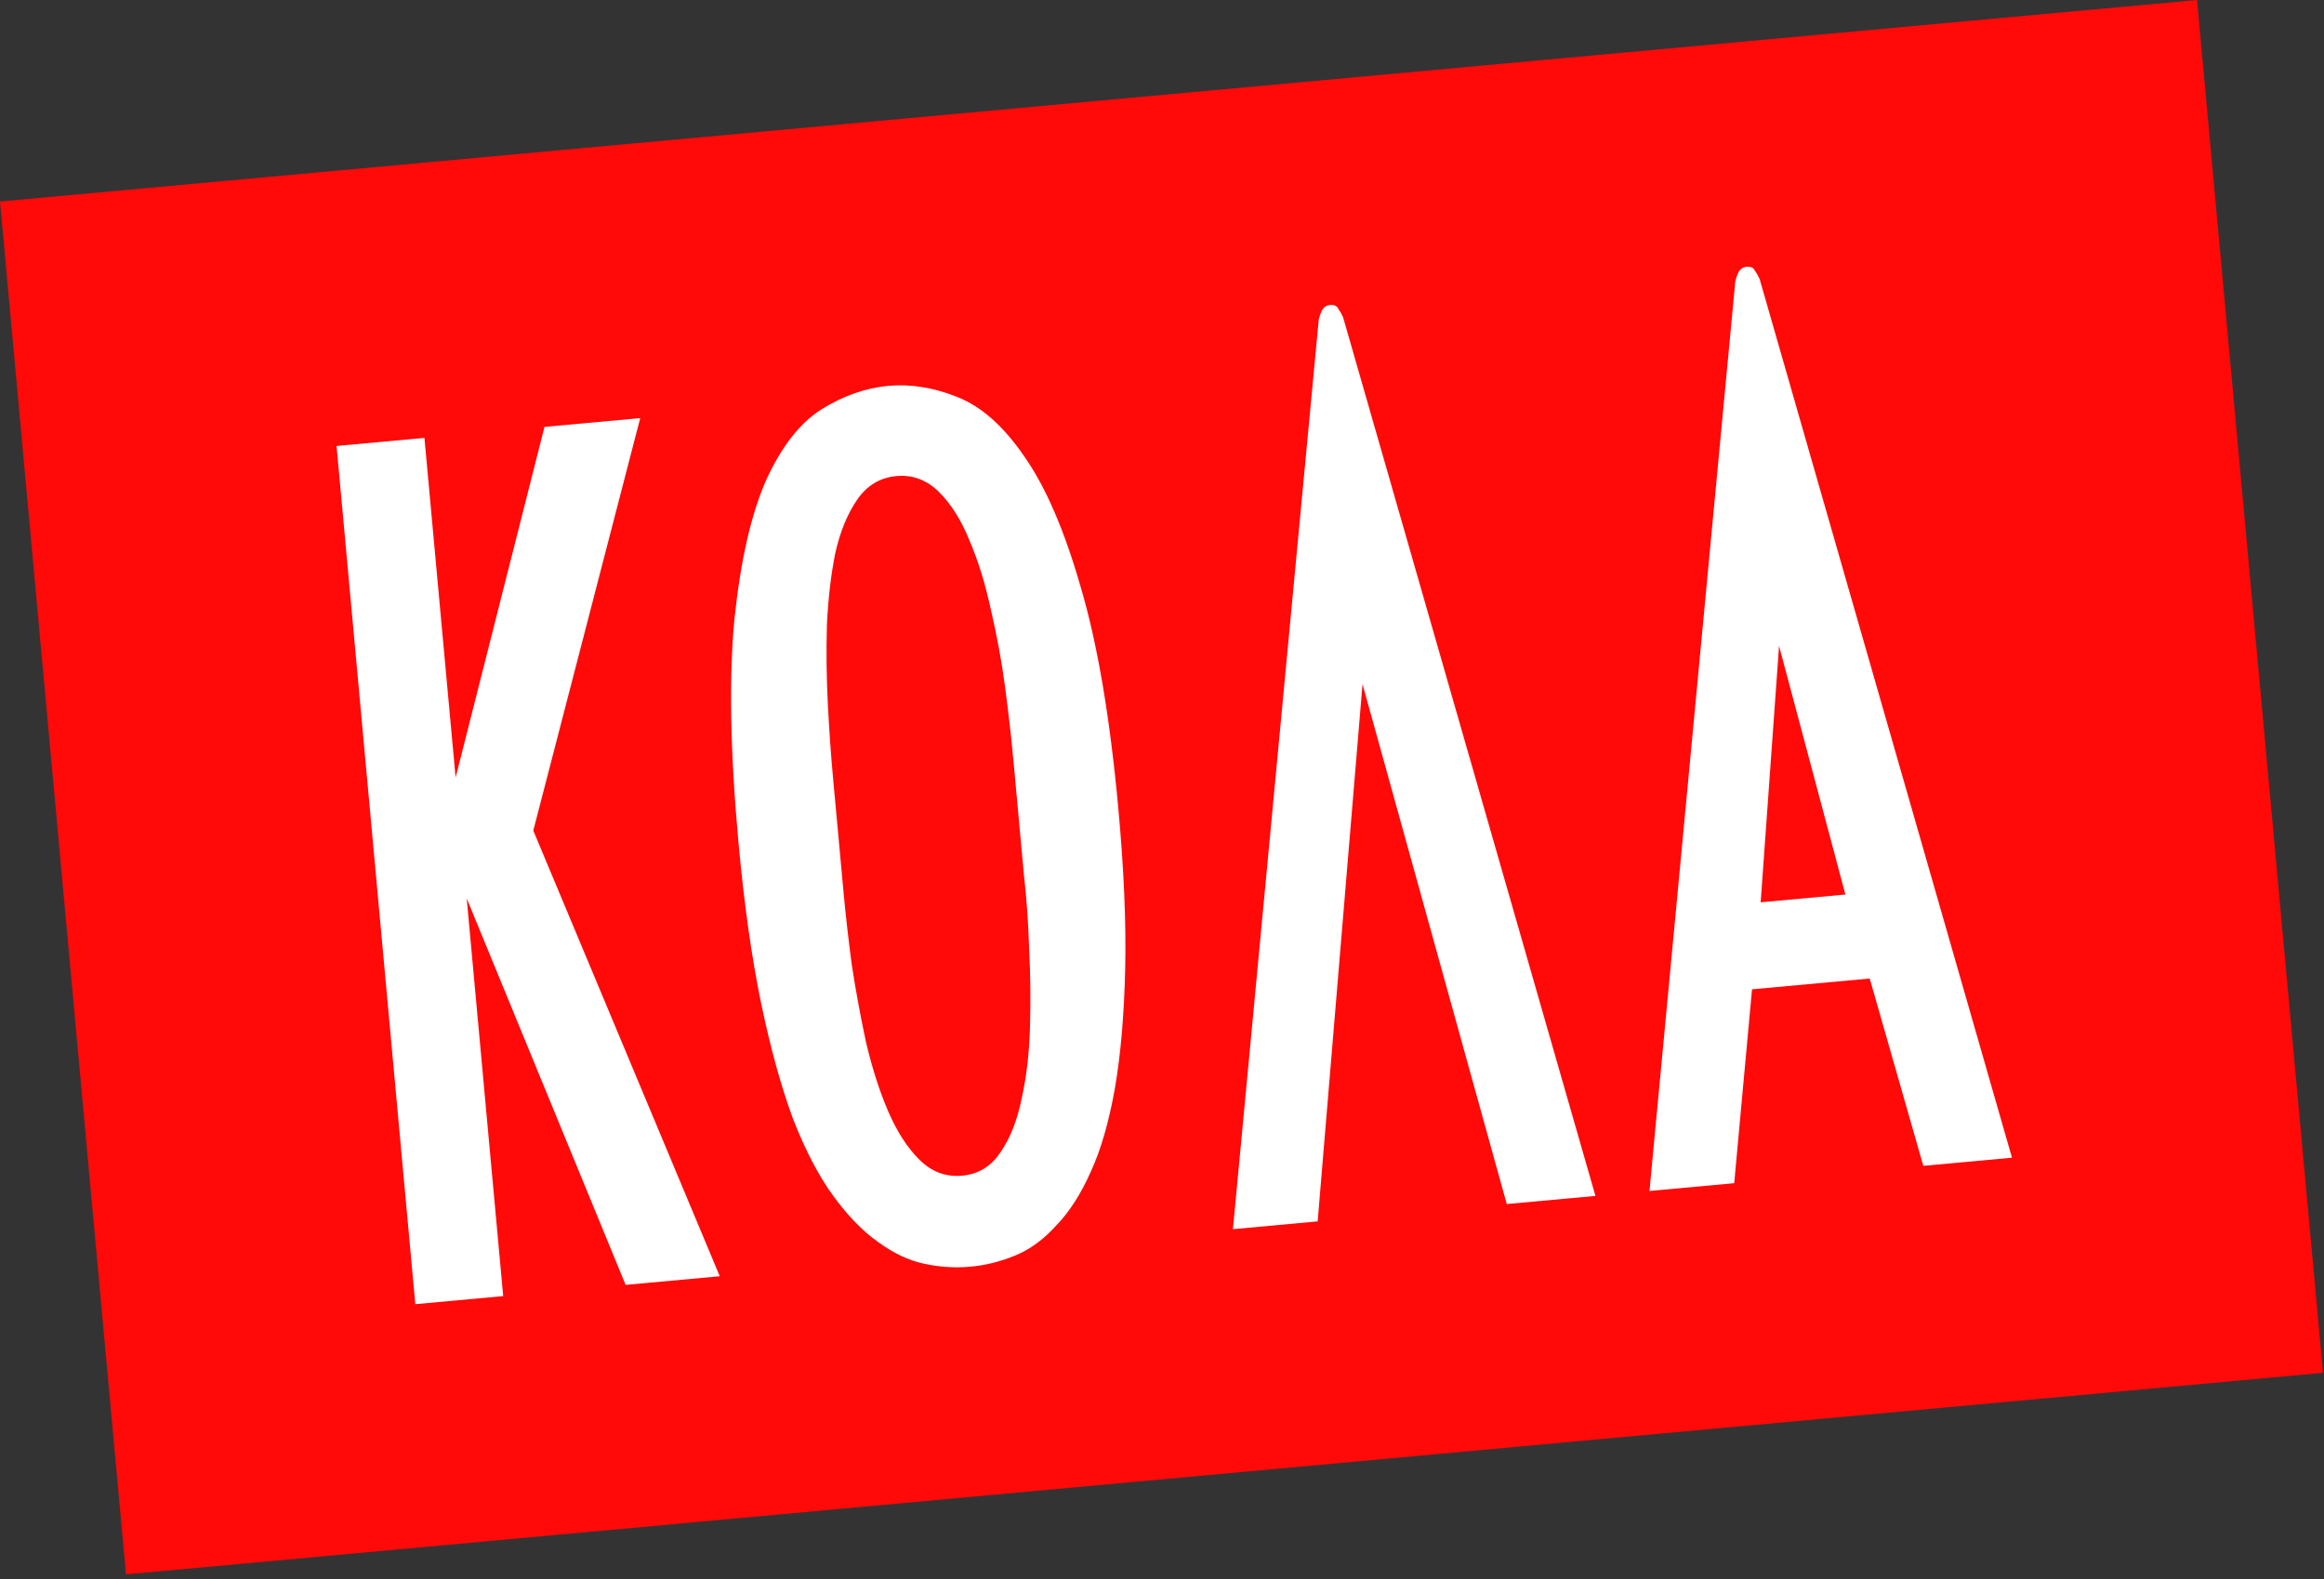
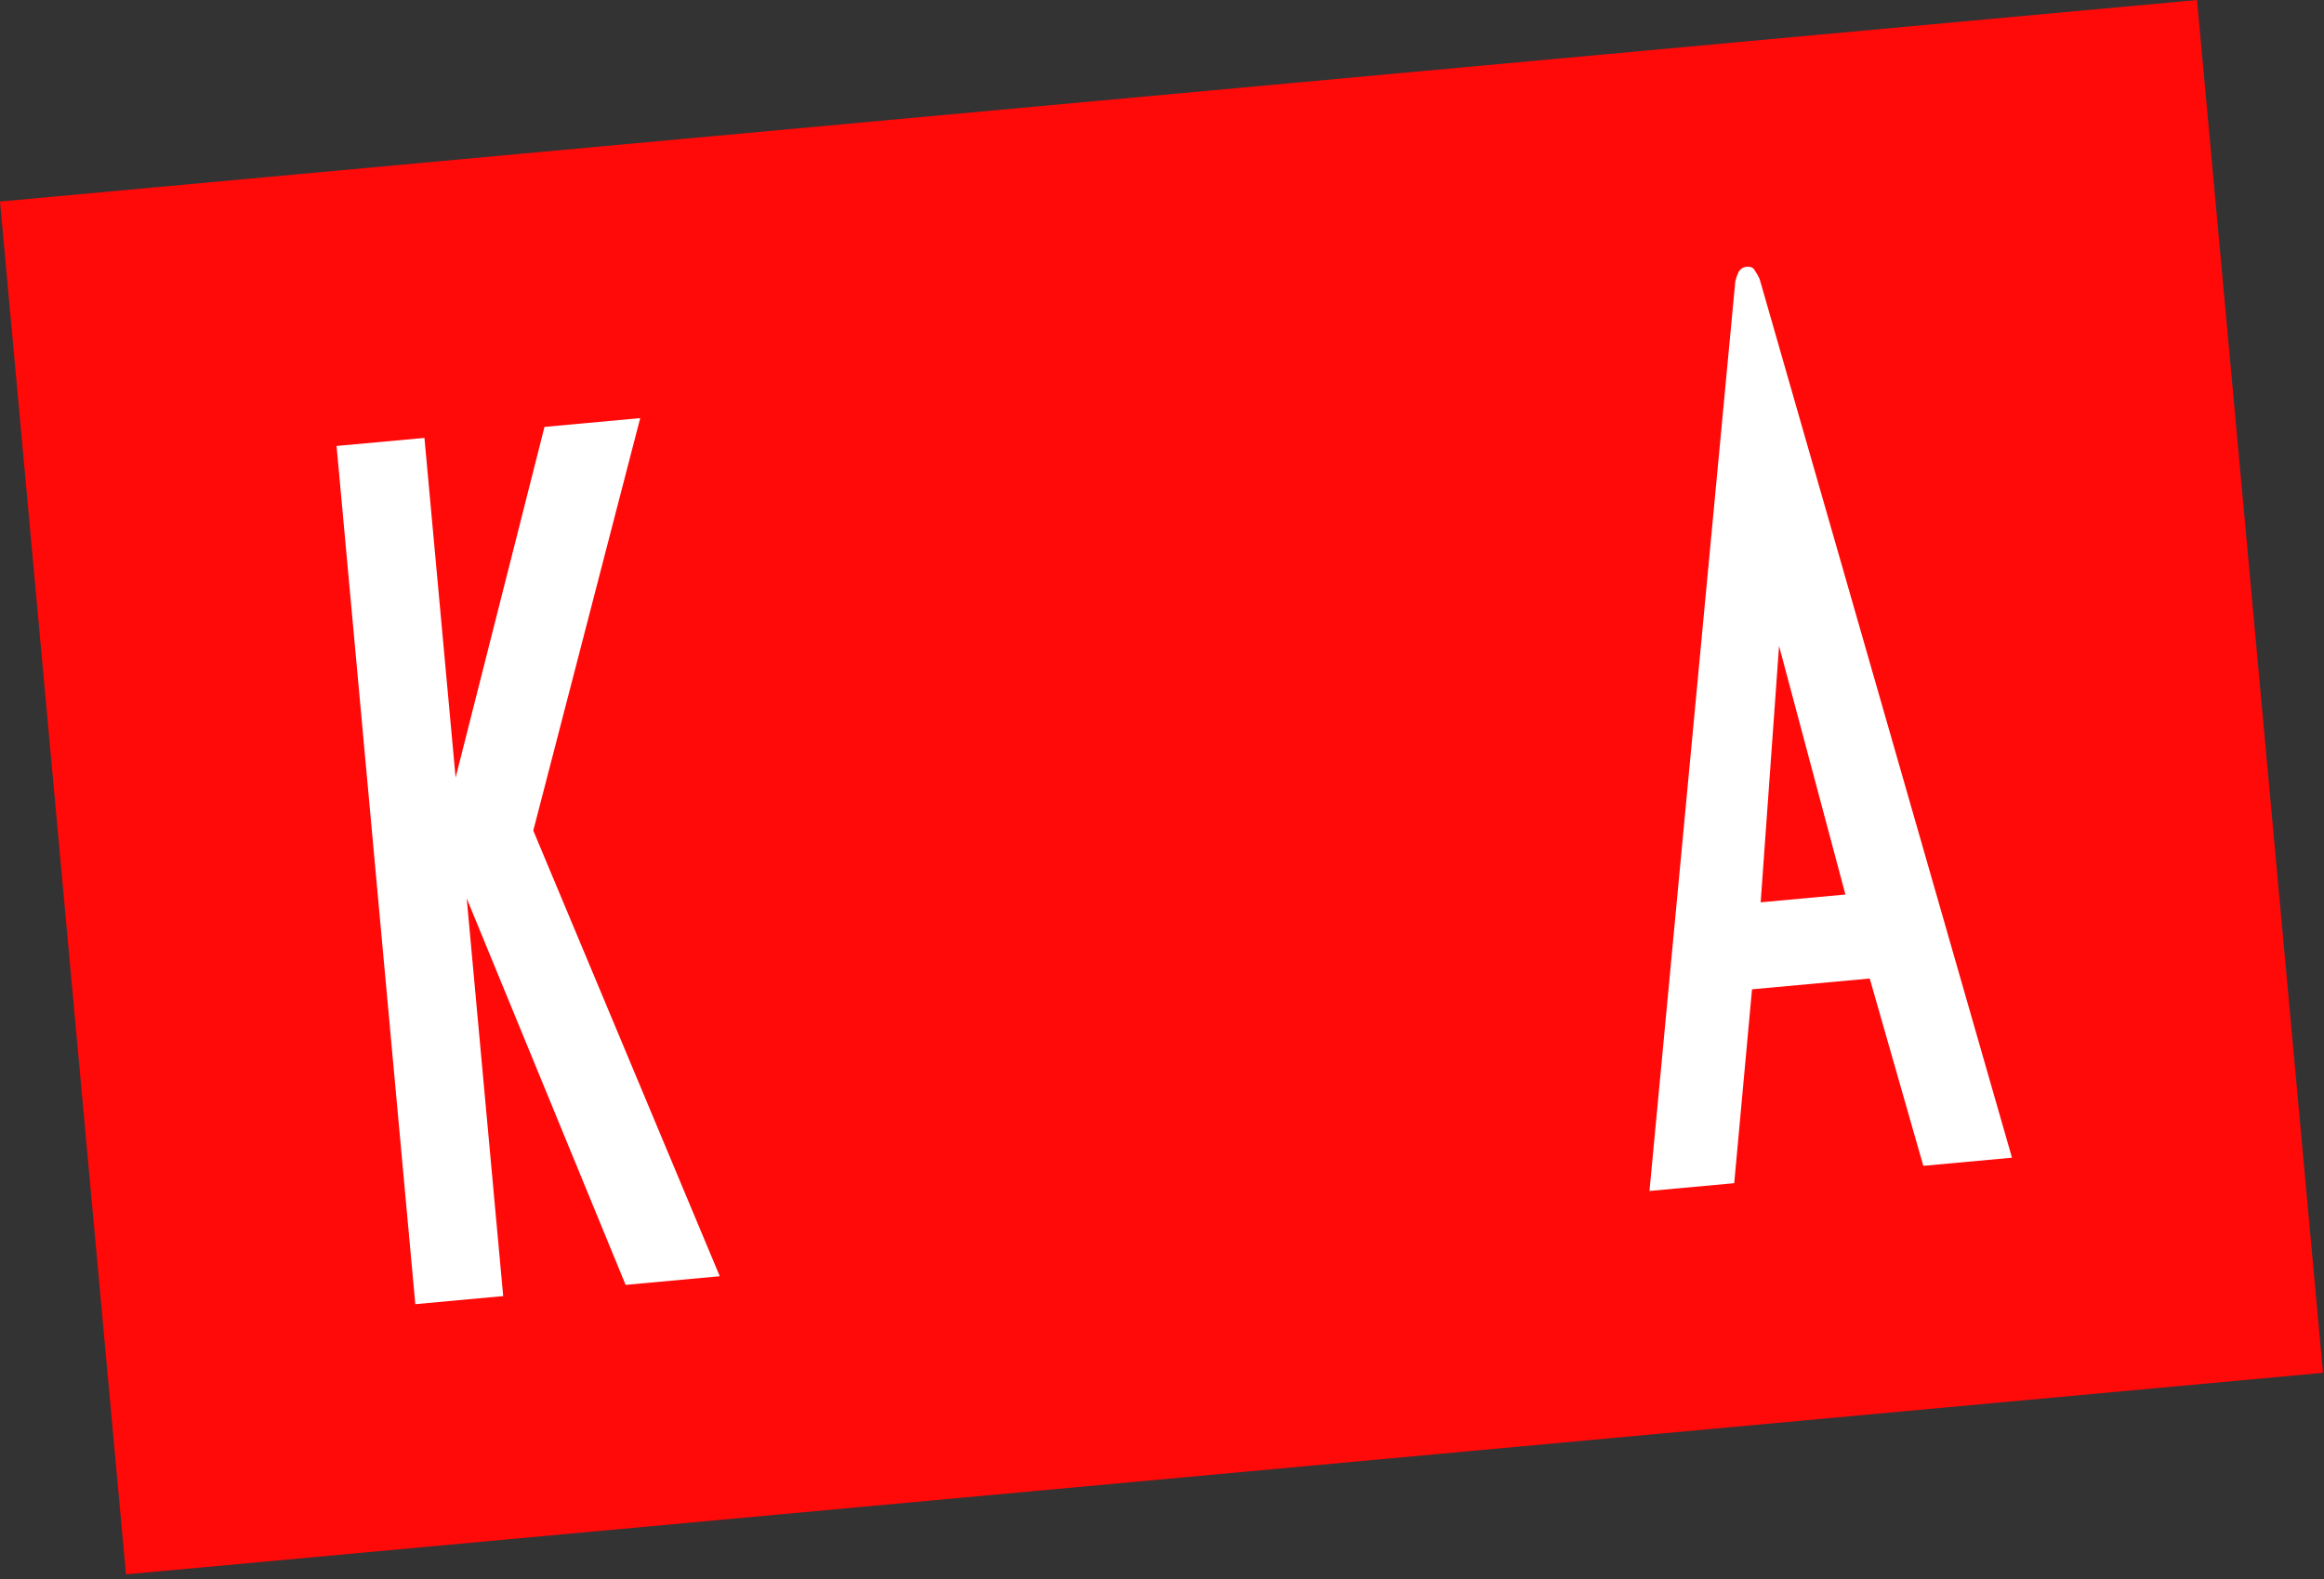
<svg xmlns="http://www.w3.org/2000/svg" width="128" height="87" viewBox="0 0 128 87" fill="none">
  <rect x="0" y="0" width="128" height="87" fill="#333333" stroke="none" />
  <path d="M0 11.103L121.007 0L127.946 75.63L6.939 86.733L0 11.103Z" fill="#FF0909" />
  <path d="M35.262 23.034L29.372 45.757L39.643 70.309L34.457 70.785L25.705 49.492L27.715 71.403L22.875 71.848L18.537 24.568L23.377 24.124L25.094 42.837L29.989 23.518L35.262 23.034Z" fill="white" />
-   <path d="M56.107 45.047C56.033 44.24 55.938 43.203 55.821 41.935C55.702 40.639 55.549 39.287 55.362 37.881C55.172 36.446 54.91 35.017 54.577 33.595C54.272 32.17 53.879 30.899 53.399 29.781C52.947 28.66 52.386 27.767 51.715 27.102C51.044 26.438 50.261 26.146 49.368 26.228C48.475 26.31 47.759 26.739 47.22 27.515C46.681 28.291 46.277 29.272 46.008 30.459C45.769 31.643 45.614 32.965 45.544 34.424C45.504 35.88 45.52 37.331 45.595 38.777C45.667 40.194 45.762 41.551 45.881 42.847C45.998 44.115 46.093 45.152 46.167 45.959C46.241 46.766 46.337 47.817 46.456 49.114C46.573 50.382 46.726 51.733 46.916 53.168C47.132 54.572 47.392 55.986 47.697 57.411C48.031 58.833 48.438 60.103 48.918 61.221C49.399 62.339 49.974 63.231 50.645 63.896C51.316 64.56 52.099 64.852 52.992 64.77C53.885 64.688 54.587 64.26 55.097 63.487C55.636 62.711 56.025 61.731 56.265 60.547C56.534 59.36 56.689 58.039 56.729 56.582C56.77 55.126 56.755 53.689 56.683 52.272C56.637 50.824 56.541 49.467 56.396 48.202C56.28 46.934 56.183 45.883 56.107 45.047ZM61.595 44.543C61.905 47.914 62.03 50.866 61.972 53.399C61.914 55.932 61.723 58.129 61.4 59.989C61.074 61.82 60.633 63.342 60.076 64.556C59.522 65.798 58.886 66.786 58.169 67.52C57.483 68.28 56.734 68.828 55.923 69.164C55.111 69.5 54.287 69.706 53.452 69.783C52.616 69.86 51.769 69.807 50.91 69.624C50.05 69.441 49.2 69.04 48.358 68.42C47.52 67.829 46.702 66.988 45.905 65.899C45.107 64.81 44.368 63.397 43.685 61.658C43.029 59.888 42.441 57.763 41.923 55.282C41.403 52.773 40.988 49.834 40.678 46.463C40.216 41.421 40.142 37.287 40.456 34.062C40.799 30.835 41.38 28.298 42.198 26.45C43.045 24.6 44.059 23.302 45.24 22.554C46.449 21.804 47.673 21.372 48.912 21.258C50.151 21.145 51.419 21.348 52.716 21.868C54.042 22.386 55.275 23.478 56.416 25.146C57.586 26.811 58.619 29.2 59.514 32.314C60.439 35.425 61.133 39.501 61.595 44.543Z" fill="white" />
-   <path d="M75.044 37.688L72.574 67.287L67.907 67.716L72.635 17.6C72.676 17.422 72.734 17.257 72.807 17.105C72.906 16.921 73.057 16.82 73.259 16.802C73.489 16.781 73.641 16.854 73.715 17.021C73.814 17.158 73.901 17.309 73.974 17.477L87.873 65.884L82.989 66.332L75.044 37.688Z" fill="white" />
  <path d="M97.986 35.583L96.973 49.709L101.64 49.28L97.986 35.583ZM105.931 64.227L102.98 53.908L96.497 54.502L95.516 65.183L90.849 65.611L95.577 15.495C95.618 15.317 95.676 15.152 95.749 15C95.849 14.816 95.999 14.715 96.201 14.697C96.431 14.676 96.583 14.749 96.657 14.916C96.756 15.053 96.843 15.204 96.916 15.372L110.815 63.779L105.931 64.227Z" fill="white" />
</svg>